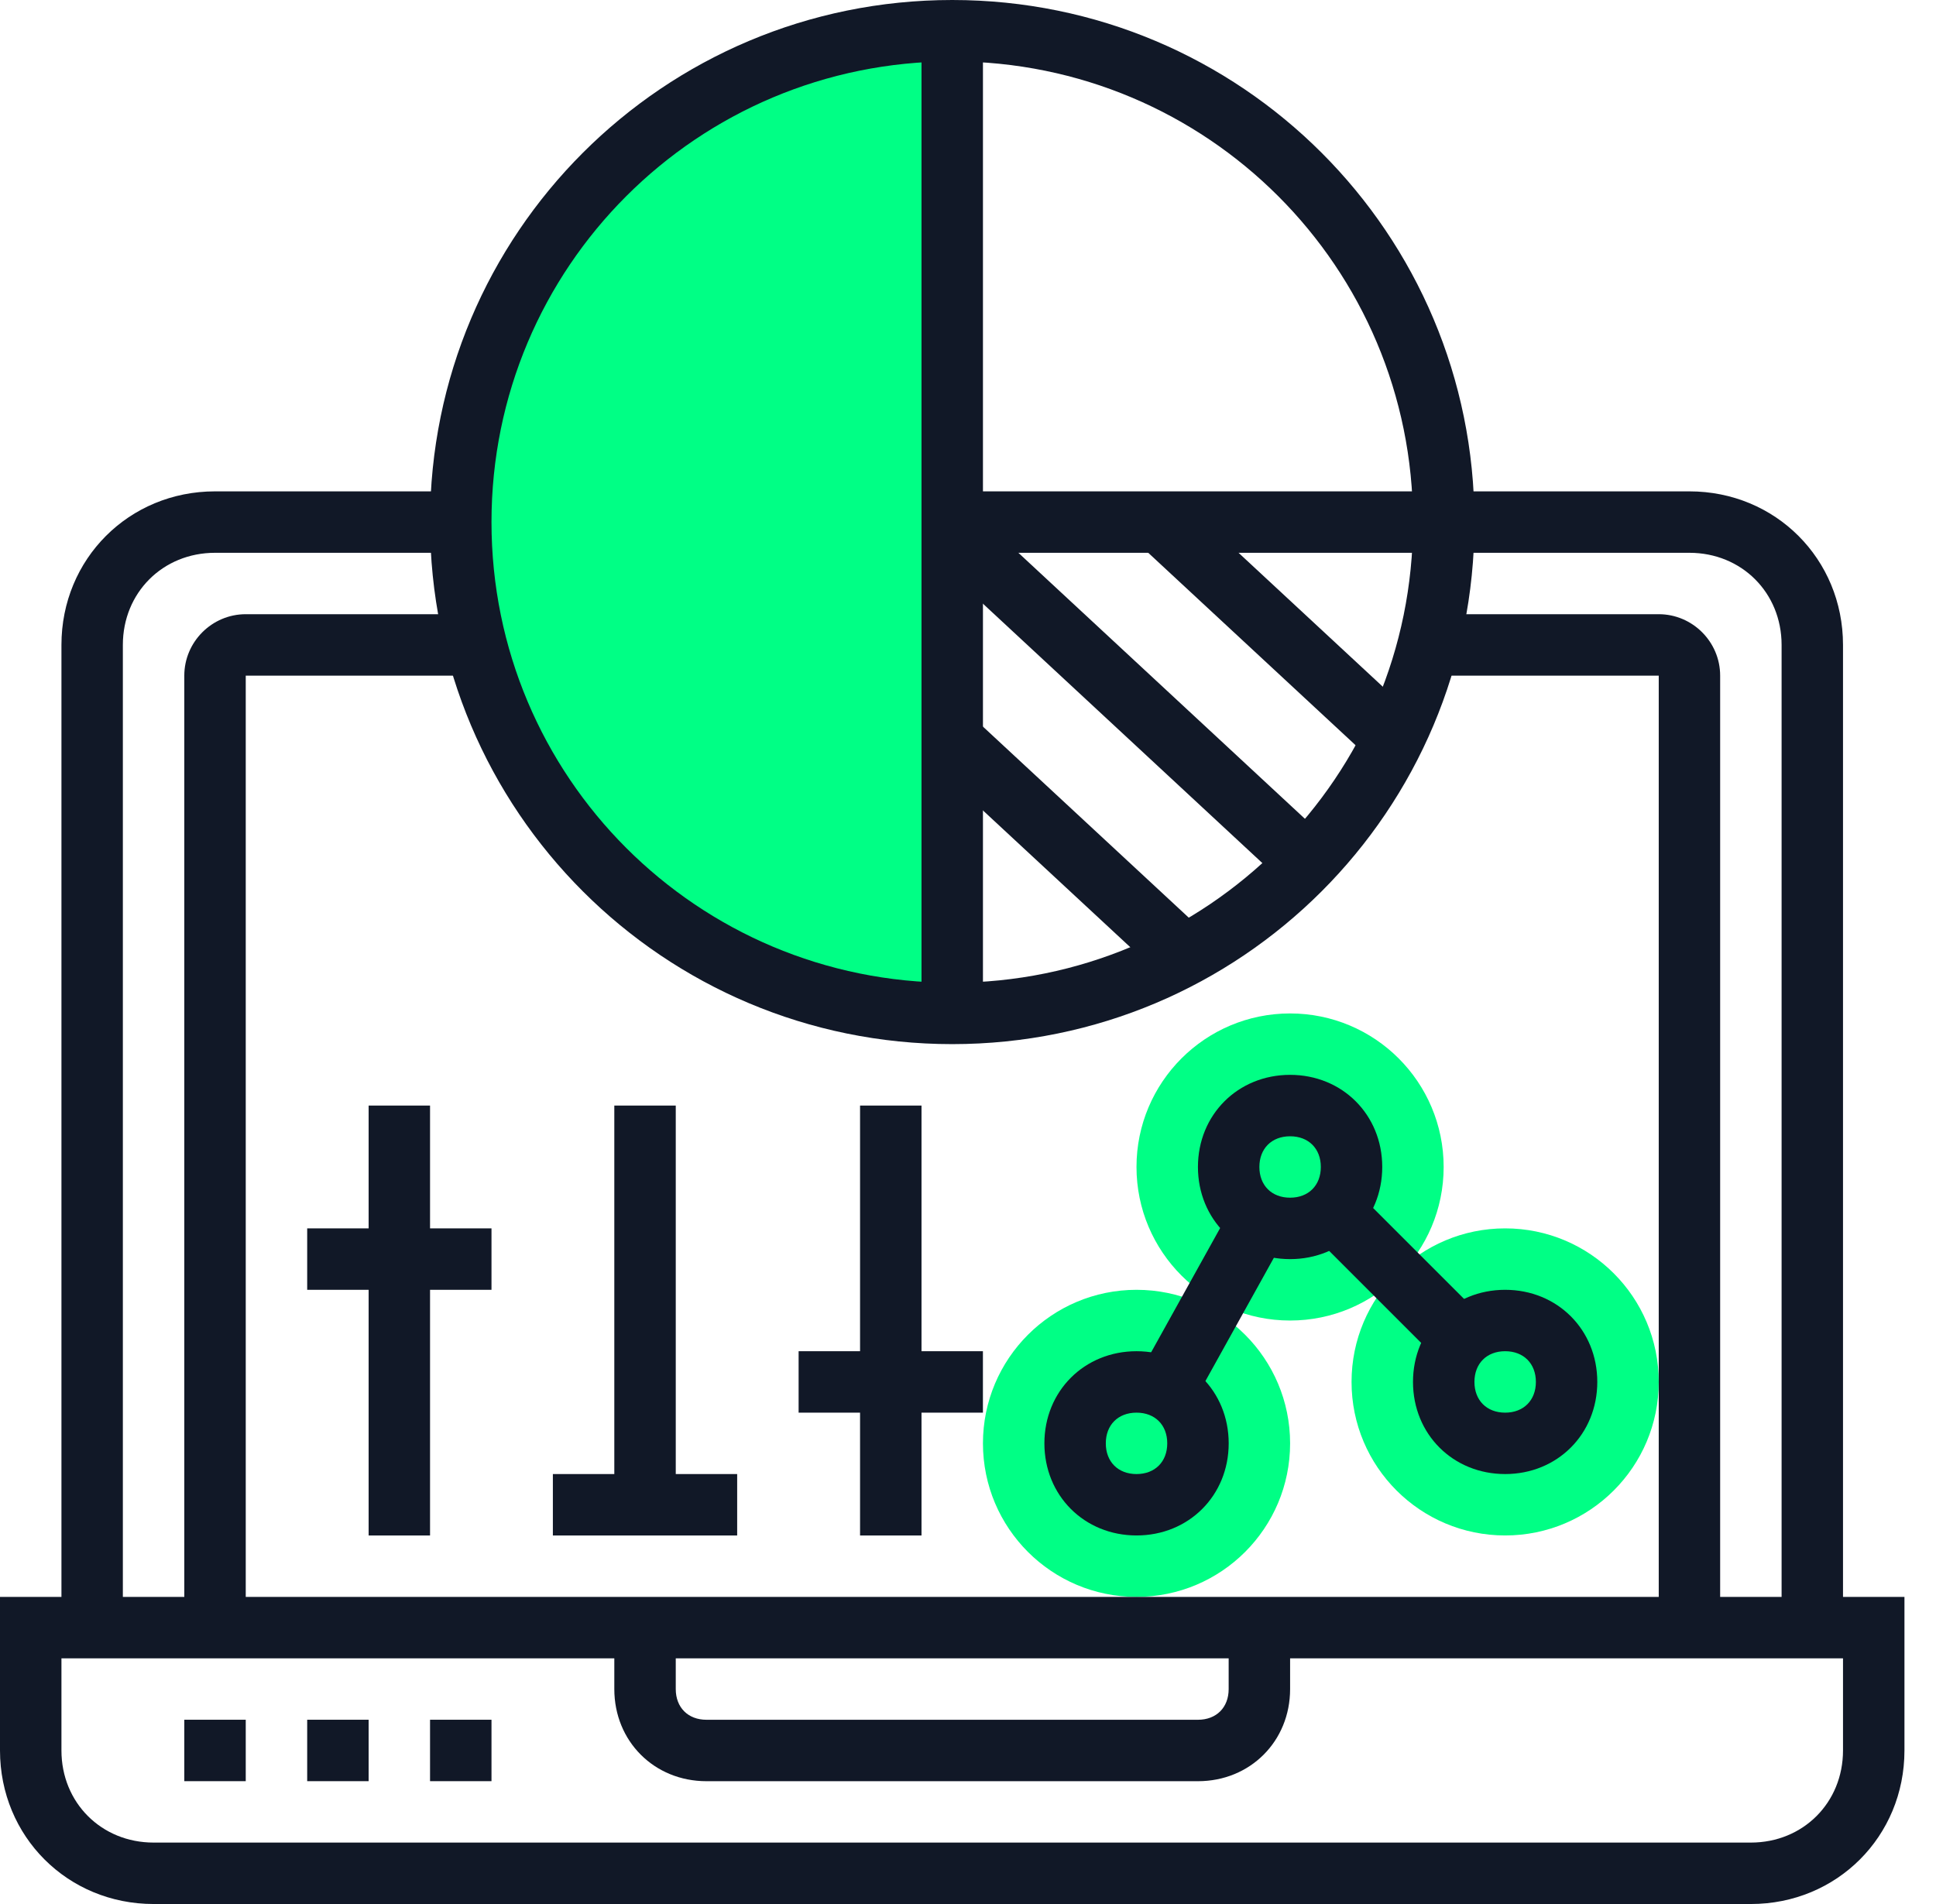
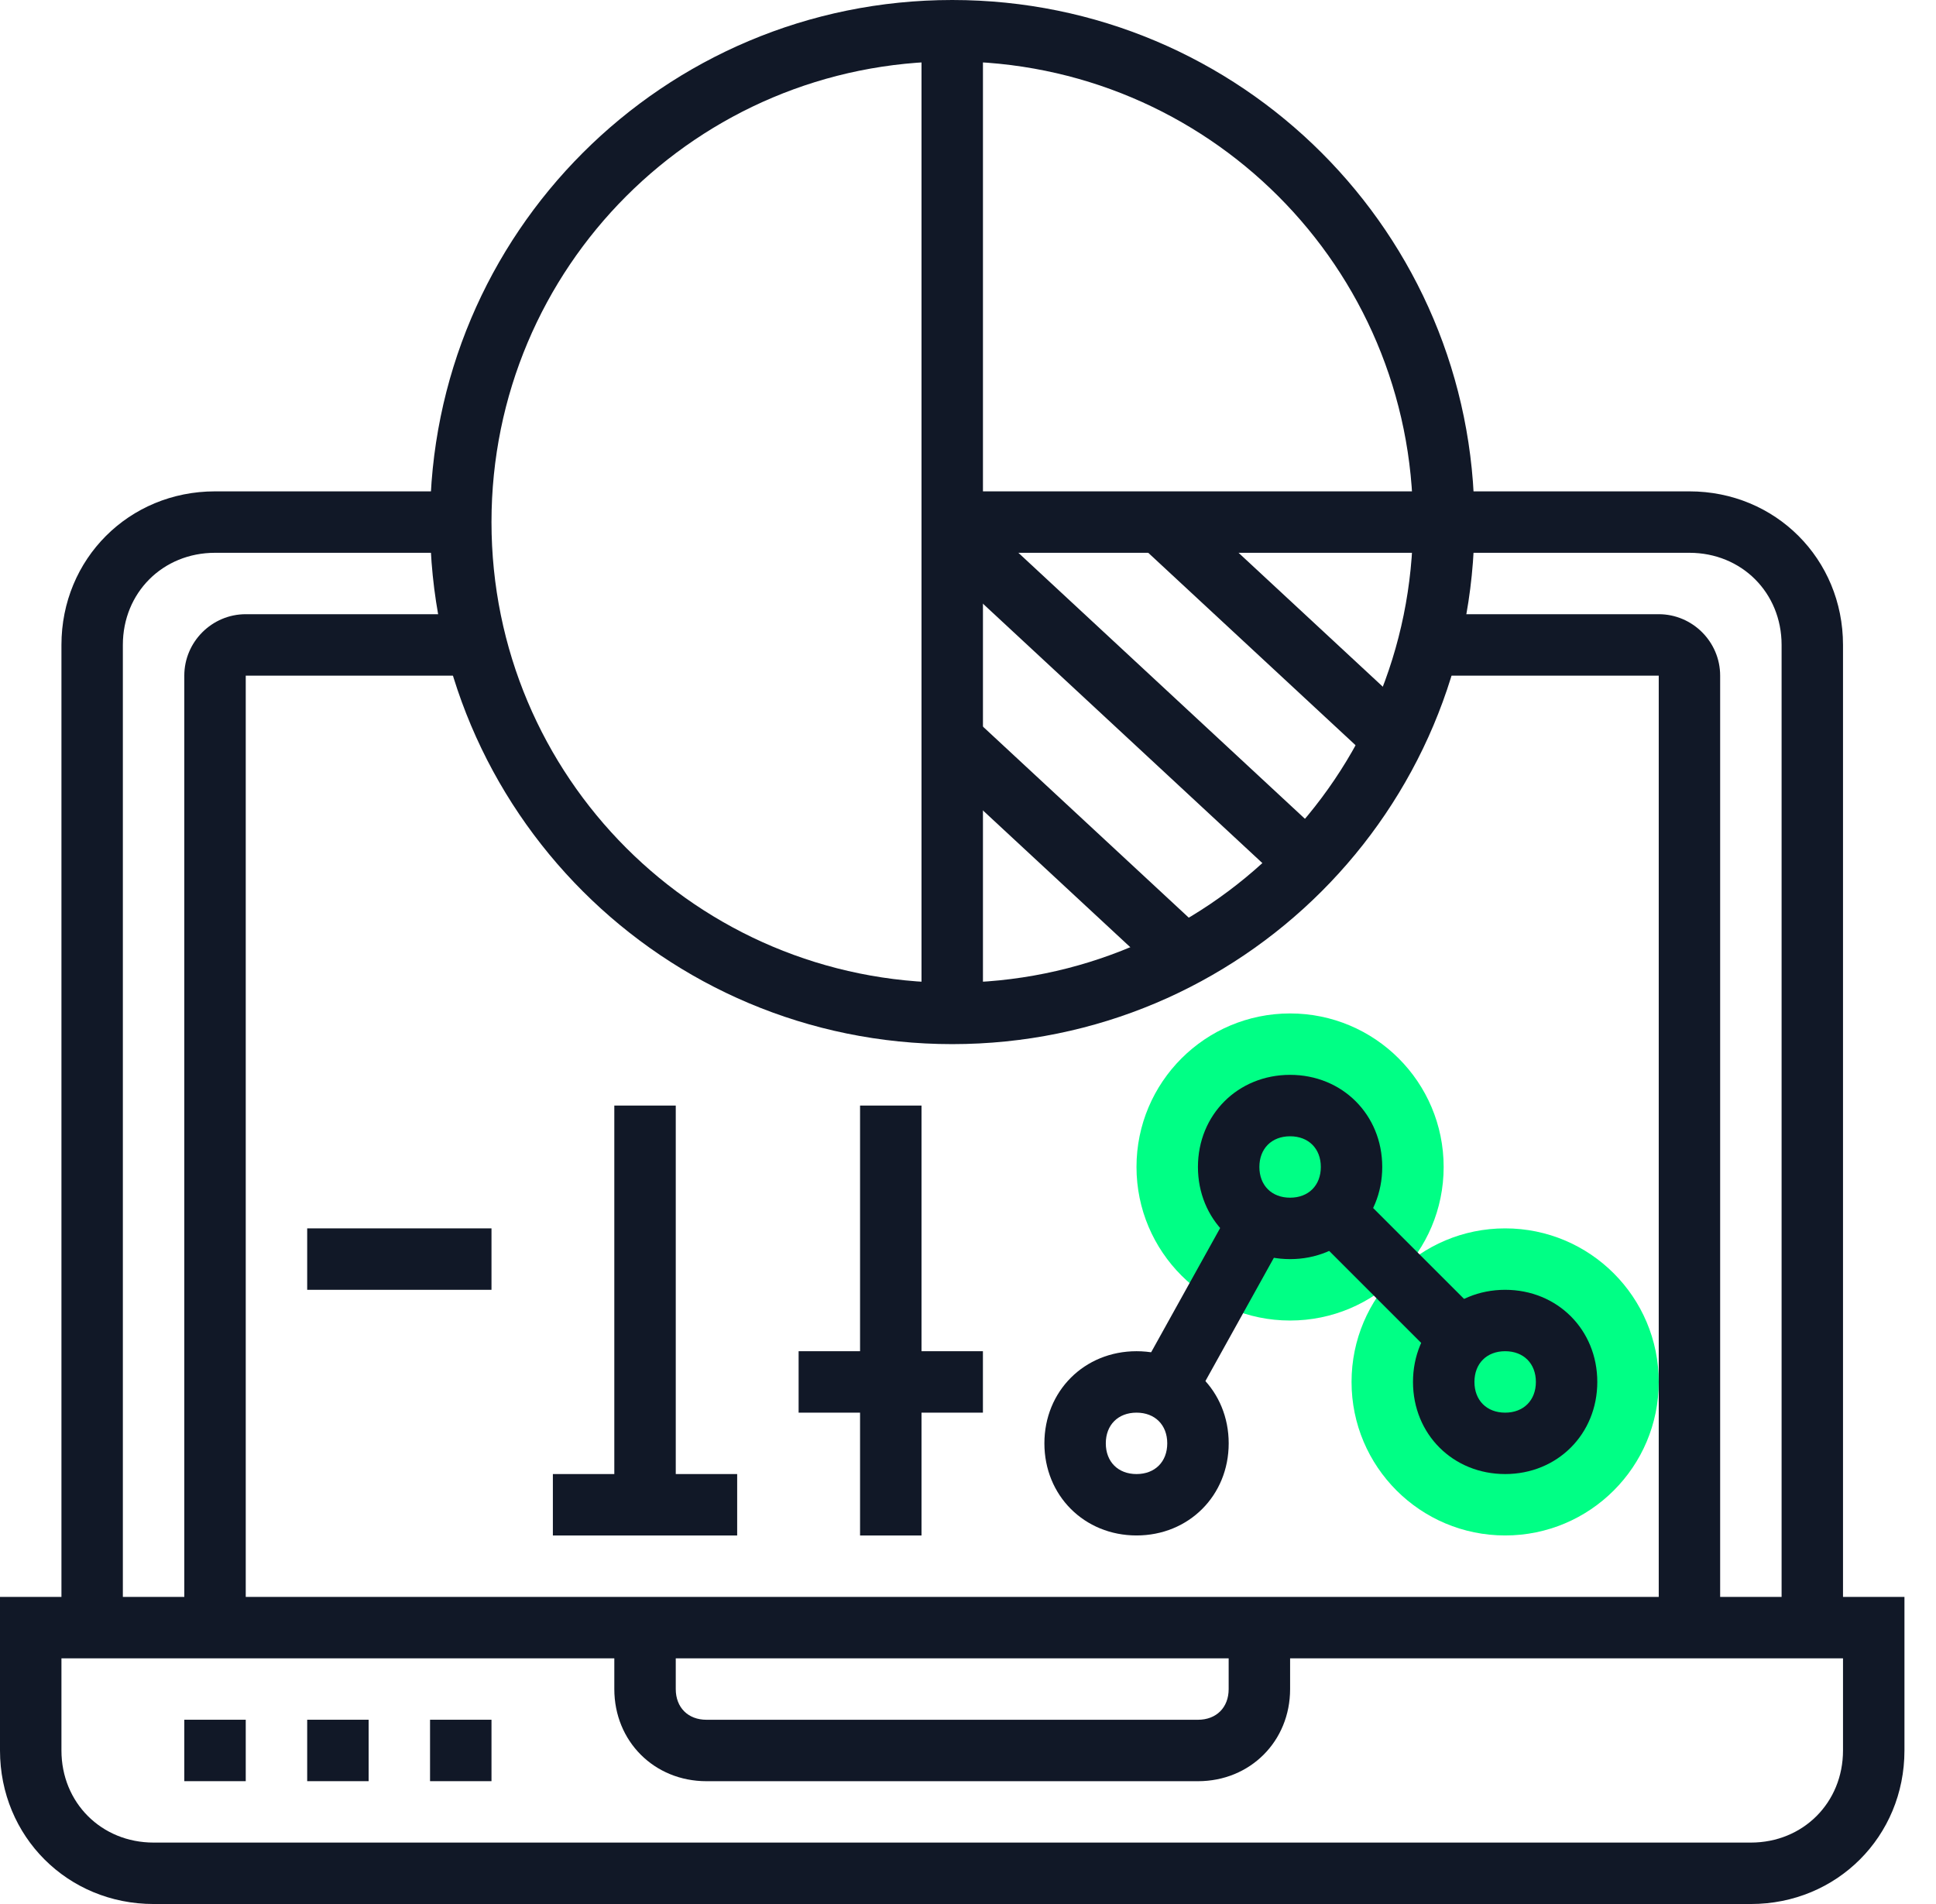
<svg xmlns="http://www.w3.org/2000/svg" width="61" height="60" viewBox="0 0 61 60" fill="none">
  <path d="M47.425 48.386C50.097 48.386 52.264 46.22 52.264 43.548C52.264 40.875 50.097 38.709 47.425 38.709C44.752 38.709 42.585 40.875 42.585 43.548C42.585 46.22 44.752 48.386 47.425 48.386Z" fill="#00FF85" />
-   <path d="M35.81 50.322C38.483 50.322 40.649 48.156 40.649 45.483C40.649 42.811 38.483 40.645 35.81 40.645C33.138 40.645 30.971 42.811 30.971 45.483C30.971 48.156 33.138 50.322 35.81 50.322Z" fill="#00FF85" />
  <path d="M40.648 41.613C43.321 41.613 45.487 39.447 45.487 36.774C45.487 34.102 43.321 31.936 40.648 31.936C37.976 31.936 35.809 34.102 35.809 36.774C35.809 39.447 37.976 41.613 40.648 41.613Z" fill="#00FF85" />
  <path d="M55.167 60H4.839C2.129 60 0 57.871 0 55.161V50.322H60.006V55.161C60.006 57.871 57.877 60 55.167 60ZM1.936 52.258V55.161C1.936 56.806 3.194 58.064 4.839 58.064H55.167C56.812 58.064 58.07 56.806 58.07 55.161V52.258H1.936Z" fill="#111827" />
  <path d="M37.745 56.13H22.26C20.614 56.13 19.356 54.872 19.356 53.227V51.291H21.292V53.227C21.292 53.807 21.679 54.194 22.26 54.194H37.745C38.326 54.194 38.713 53.807 38.713 53.227V51.291H40.649V53.227C40.649 54.872 39.39 56.13 37.745 56.13Z" fill="#111827" />
  <path d="M7.743 54.193H5.807V56.129H7.743V54.193Z" fill="#111827" />
  <path d="M11.615 54.193H9.679V56.129H11.615V54.193Z" fill="#111827" />
  <path d="M15.486 54.193H13.55V56.129H15.486V54.193Z" fill="#111827" />
-   <path d="M30.003 0.968V31.936C21.486 31.936 14.518 24.968 14.518 16.452C14.518 7.936 21.486 0.968 30.003 0.968Z" fill="#00FF85" />
  <path d="M30.003 32.903C20.906 32.903 13.55 25.548 13.55 16.452C13.55 7.355 20.906 0 30.003 0C39.101 0 46.457 7.355 46.457 16.452C46.457 25.548 39.101 32.903 30.003 32.903ZM30.003 1.935C21.971 1.935 15.486 8.419 15.486 16.452C15.486 24.484 21.971 30.968 30.003 30.968C38.036 30.968 44.521 24.484 44.521 16.452C44.521 8.419 38.036 1.935 30.003 1.935Z" fill="#111827" />
  <path d="M30.971 0.968H29.035V31.936H30.971V0.968Z" fill="#111827" />
  <path d="M45.489 15.484H30.004V17.42H45.489V15.484Z" fill="#111827" />
  <path d="M30.689 22.636L29.372 24.055L36.678 30.837L37.995 29.418L30.689 22.636Z" fill="#111827" />
  <path d="M30.684 16.117L29.367 17.535L40.573 27.939L41.89 26.521L30.684 16.117Z" fill="#111827" />
  <path d="M37.27 15.791L35.952 17.209L43.258 23.991L44.575 22.573L37.27 15.791Z" fill="#111827" />
  <path d="M58.07 51.291H56.135V20.323C56.135 18.678 54.876 17.42 53.231 17.42H45.488V15.484H53.231C55.941 15.484 58.07 17.613 58.07 20.323V51.291Z" fill="#111827" />
  <path d="M3.871 51.291H1.936V20.323C1.936 17.613 4.065 15.484 6.775 15.484H14.517V17.42H6.775C5.129 17.42 3.871 18.678 3.871 20.323V51.291Z" fill="#111827" />
  <path d="M54.199 51.291H52.264V21.291H45.005V19.355H52.264C53.328 19.355 54.199 20.226 54.199 21.291V51.291Z" fill="#111827" />
  <path d="M7.743 51.291H5.807V21.291C5.807 20.226 6.678 19.355 7.743 19.355H15.002V21.291H7.743V51.291Z" fill="#111827" />
-   <path d="M13.55 34.839H11.615V48.387H13.55V34.839Z" fill="#111827" />
  <path d="M15.486 38.709H9.679V40.645H15.486V38.709Z" fill="#111827" />
  <path d="M29.035 34.839H27.099V48.387H29.035V34.839Z" fill="#111827" />
  <path d="M30.97 42.58H25.163V44.516H30.97V42.58Z" fill="#111827" />
  <path d="M23.227 46.451H17.42V48.387H23.227V46.451Z" fill="#111827" />
  <path d="M21.292 34.839H19.356V47.419H21.292V34.839Z" fill="#111827" />
  <path d="M35.81 48.386C34.165 48.386 32.907 47.129 32.907 45.483C32.907 43.838 34.165 42.58 35.81 42.58C37.455 42.58 38.714 43.838 38.714 45.483C38.714 47.129 37.455 48.386 35.81 48.386ZM35.81 44.516C35.229 44.516 34.842 44.903 34.842 45.483C34.842 46.064 35.229 46.451 35.81 46.451C36.391 46.451 36.778 46.064 36.778 45.483C36.778 44.903 36.391 44.516 35.81 44.516Z" fill="#111827" />
  <path d="M40.649 39.678C39.003 39.678 37.745 38.419 37.745 36.774C37.745 35.129 39.003 33.871 40.649 33.871C42.294 33.871 43.552 35.129 43.552 36.774C43.552 38.419 42.294 39.678 40.649 39.678ZM40.649 35.807C40.068 35.807 39.681 36.194 39.681 36.774C39.681 37.355 40.068 37.742 40.649 37.742C41.229 37.742 41.617 37.355 41.617 36.774C41.617 36.194 41.229 35.807 40.649 35.807Z" fill="#111827" />
  <path d="M47.425 46.451C45.779 46.451 44.521 45.193 44.521 43.548C44.521 41.903 45.779 40.645 47.425 40.645C49.07 40.645 50.328 41.903 50.328 43.548C50.328 45.193 49.07 46.451 47.425 46.451ZM47.425 42.58C46.844 42.58 46.457 42.967 46.457 43.548C46.457 44.128 46.844 44.516 47.425 44.516C48.005 44.516 48.393 44.128 48.393 43.548C48.393 42.967 48.005 42.58 47.425 42.58Z" fill="#111827" />
  <path d="M42.702 37.505L41.334 38.873L45.371 42.91L46.74 41.542L42.702 37.505Z" fill="#111827" />
  <path d="M38.841 37.985L35.881 43.315L37.573 44.254L40.533 38.924L38.841 37.985Z" fill="#111827" />
</svg>